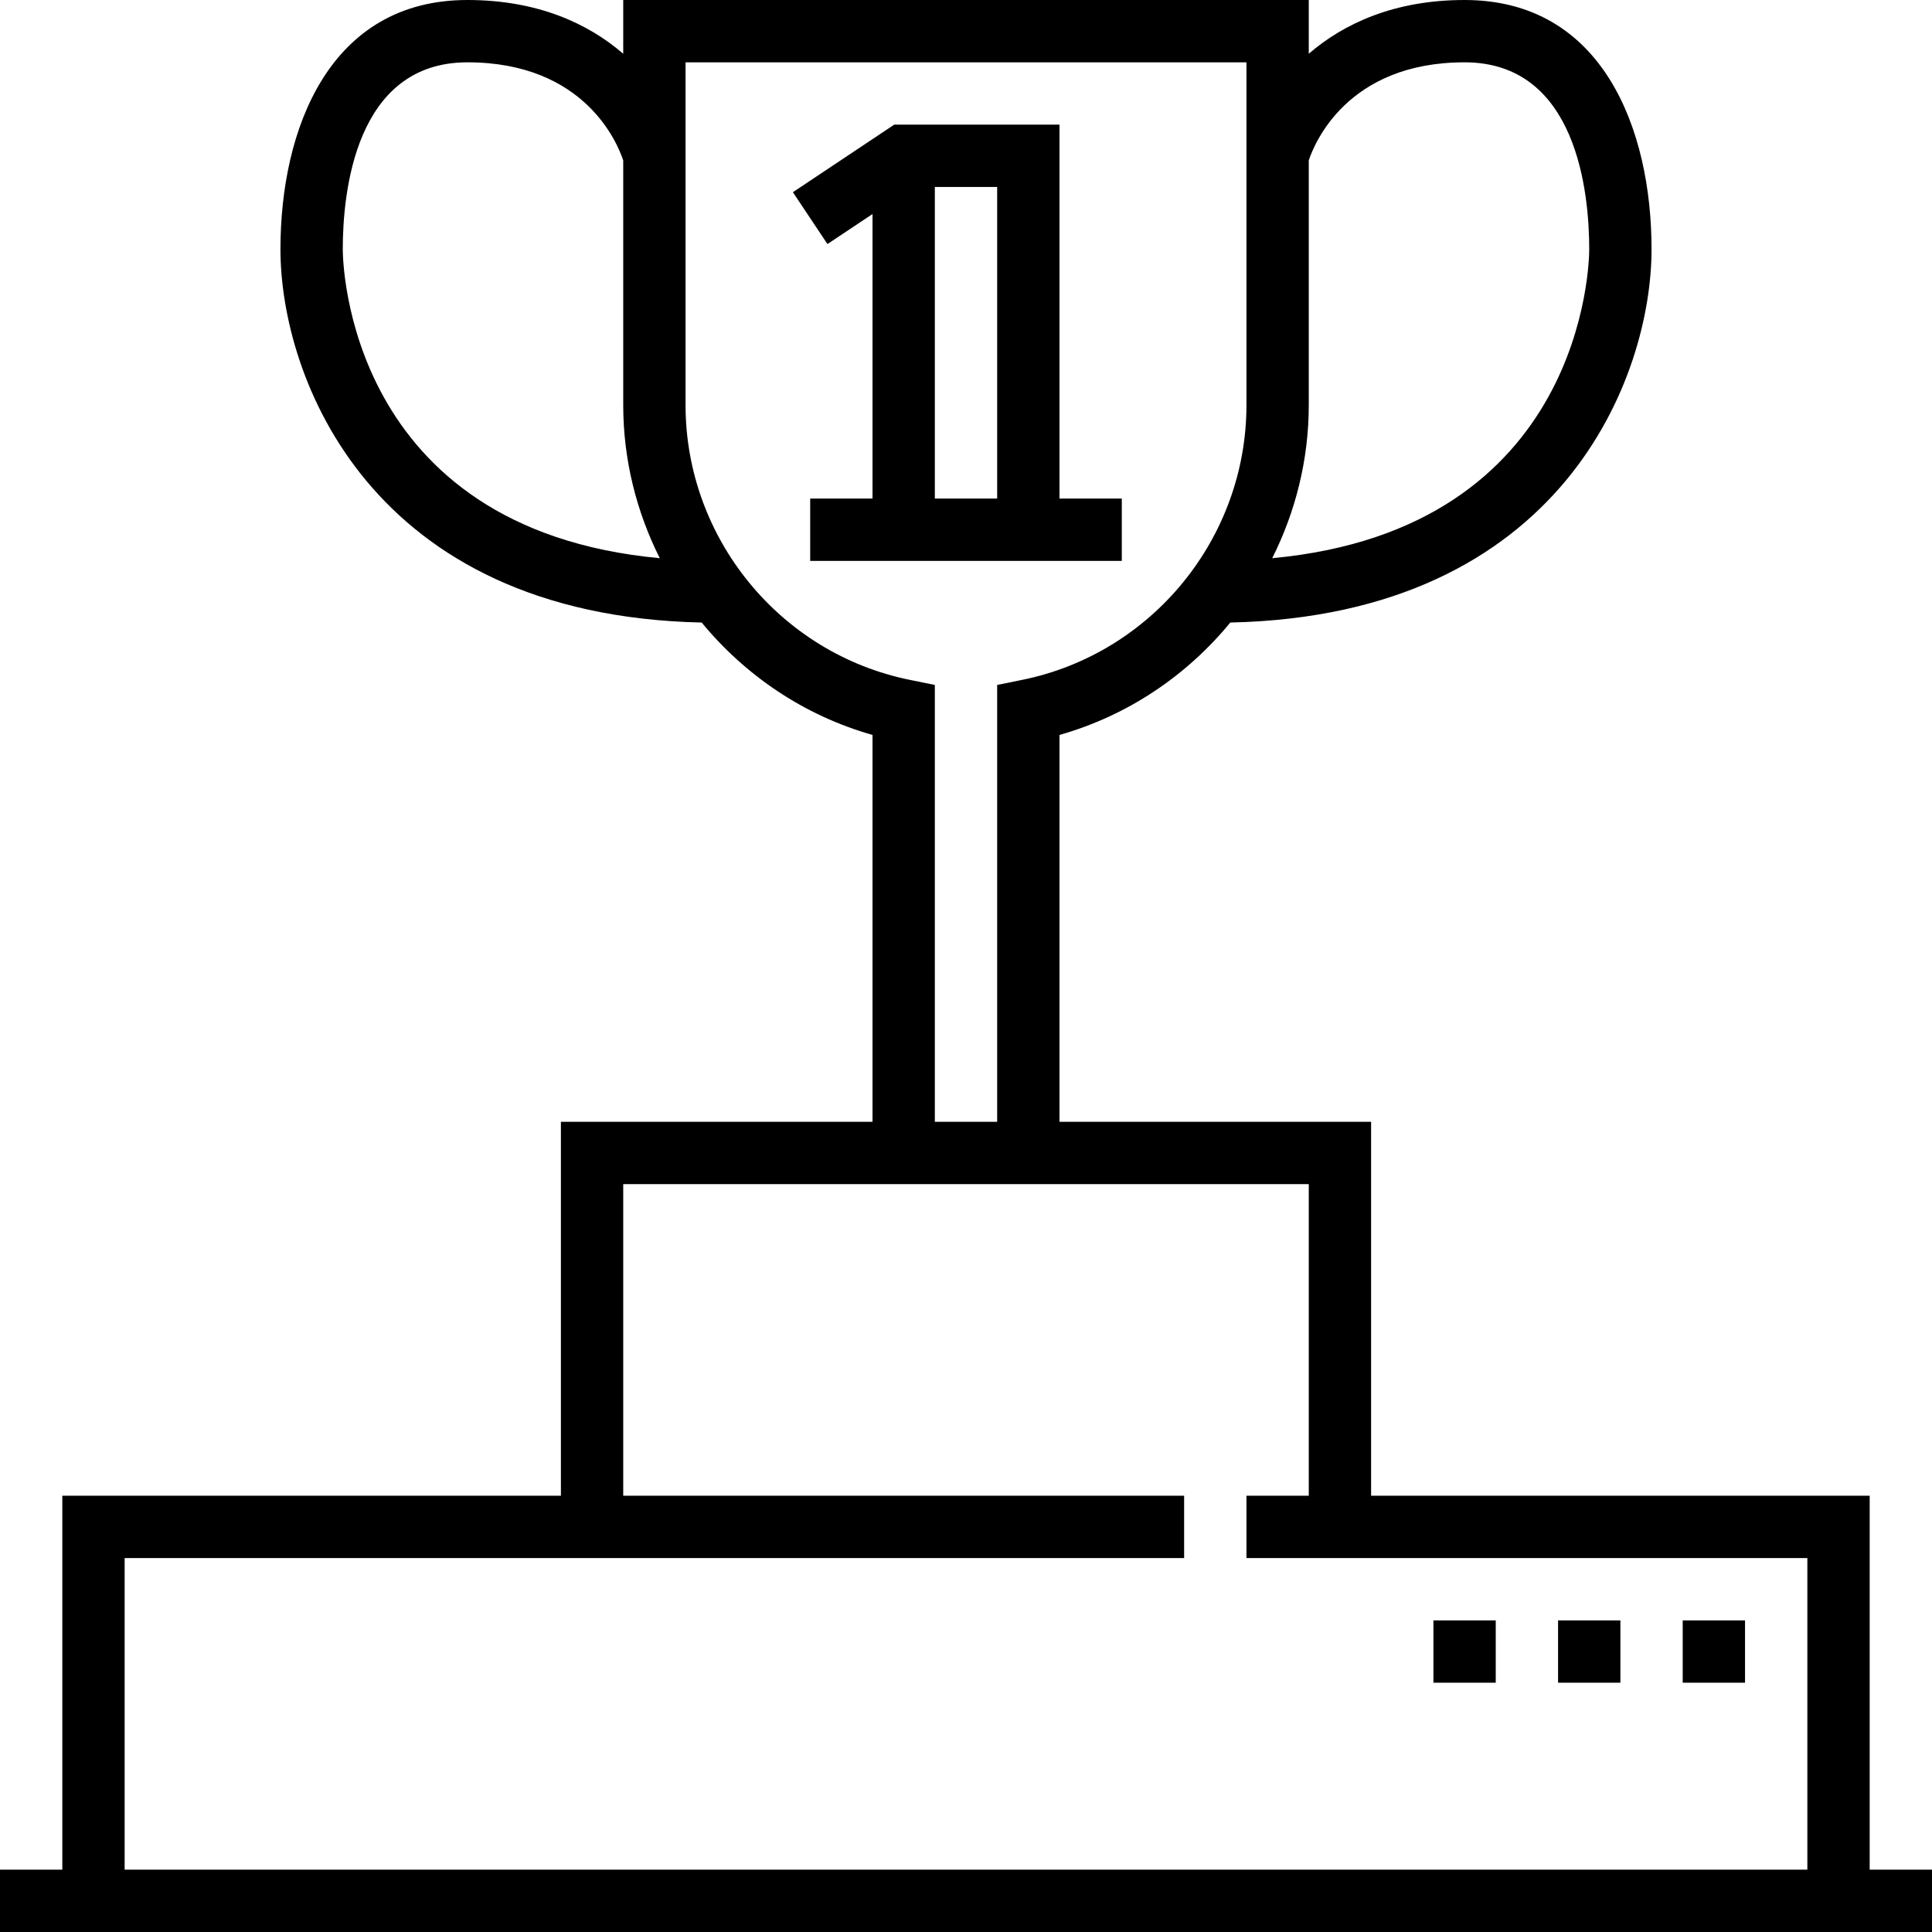
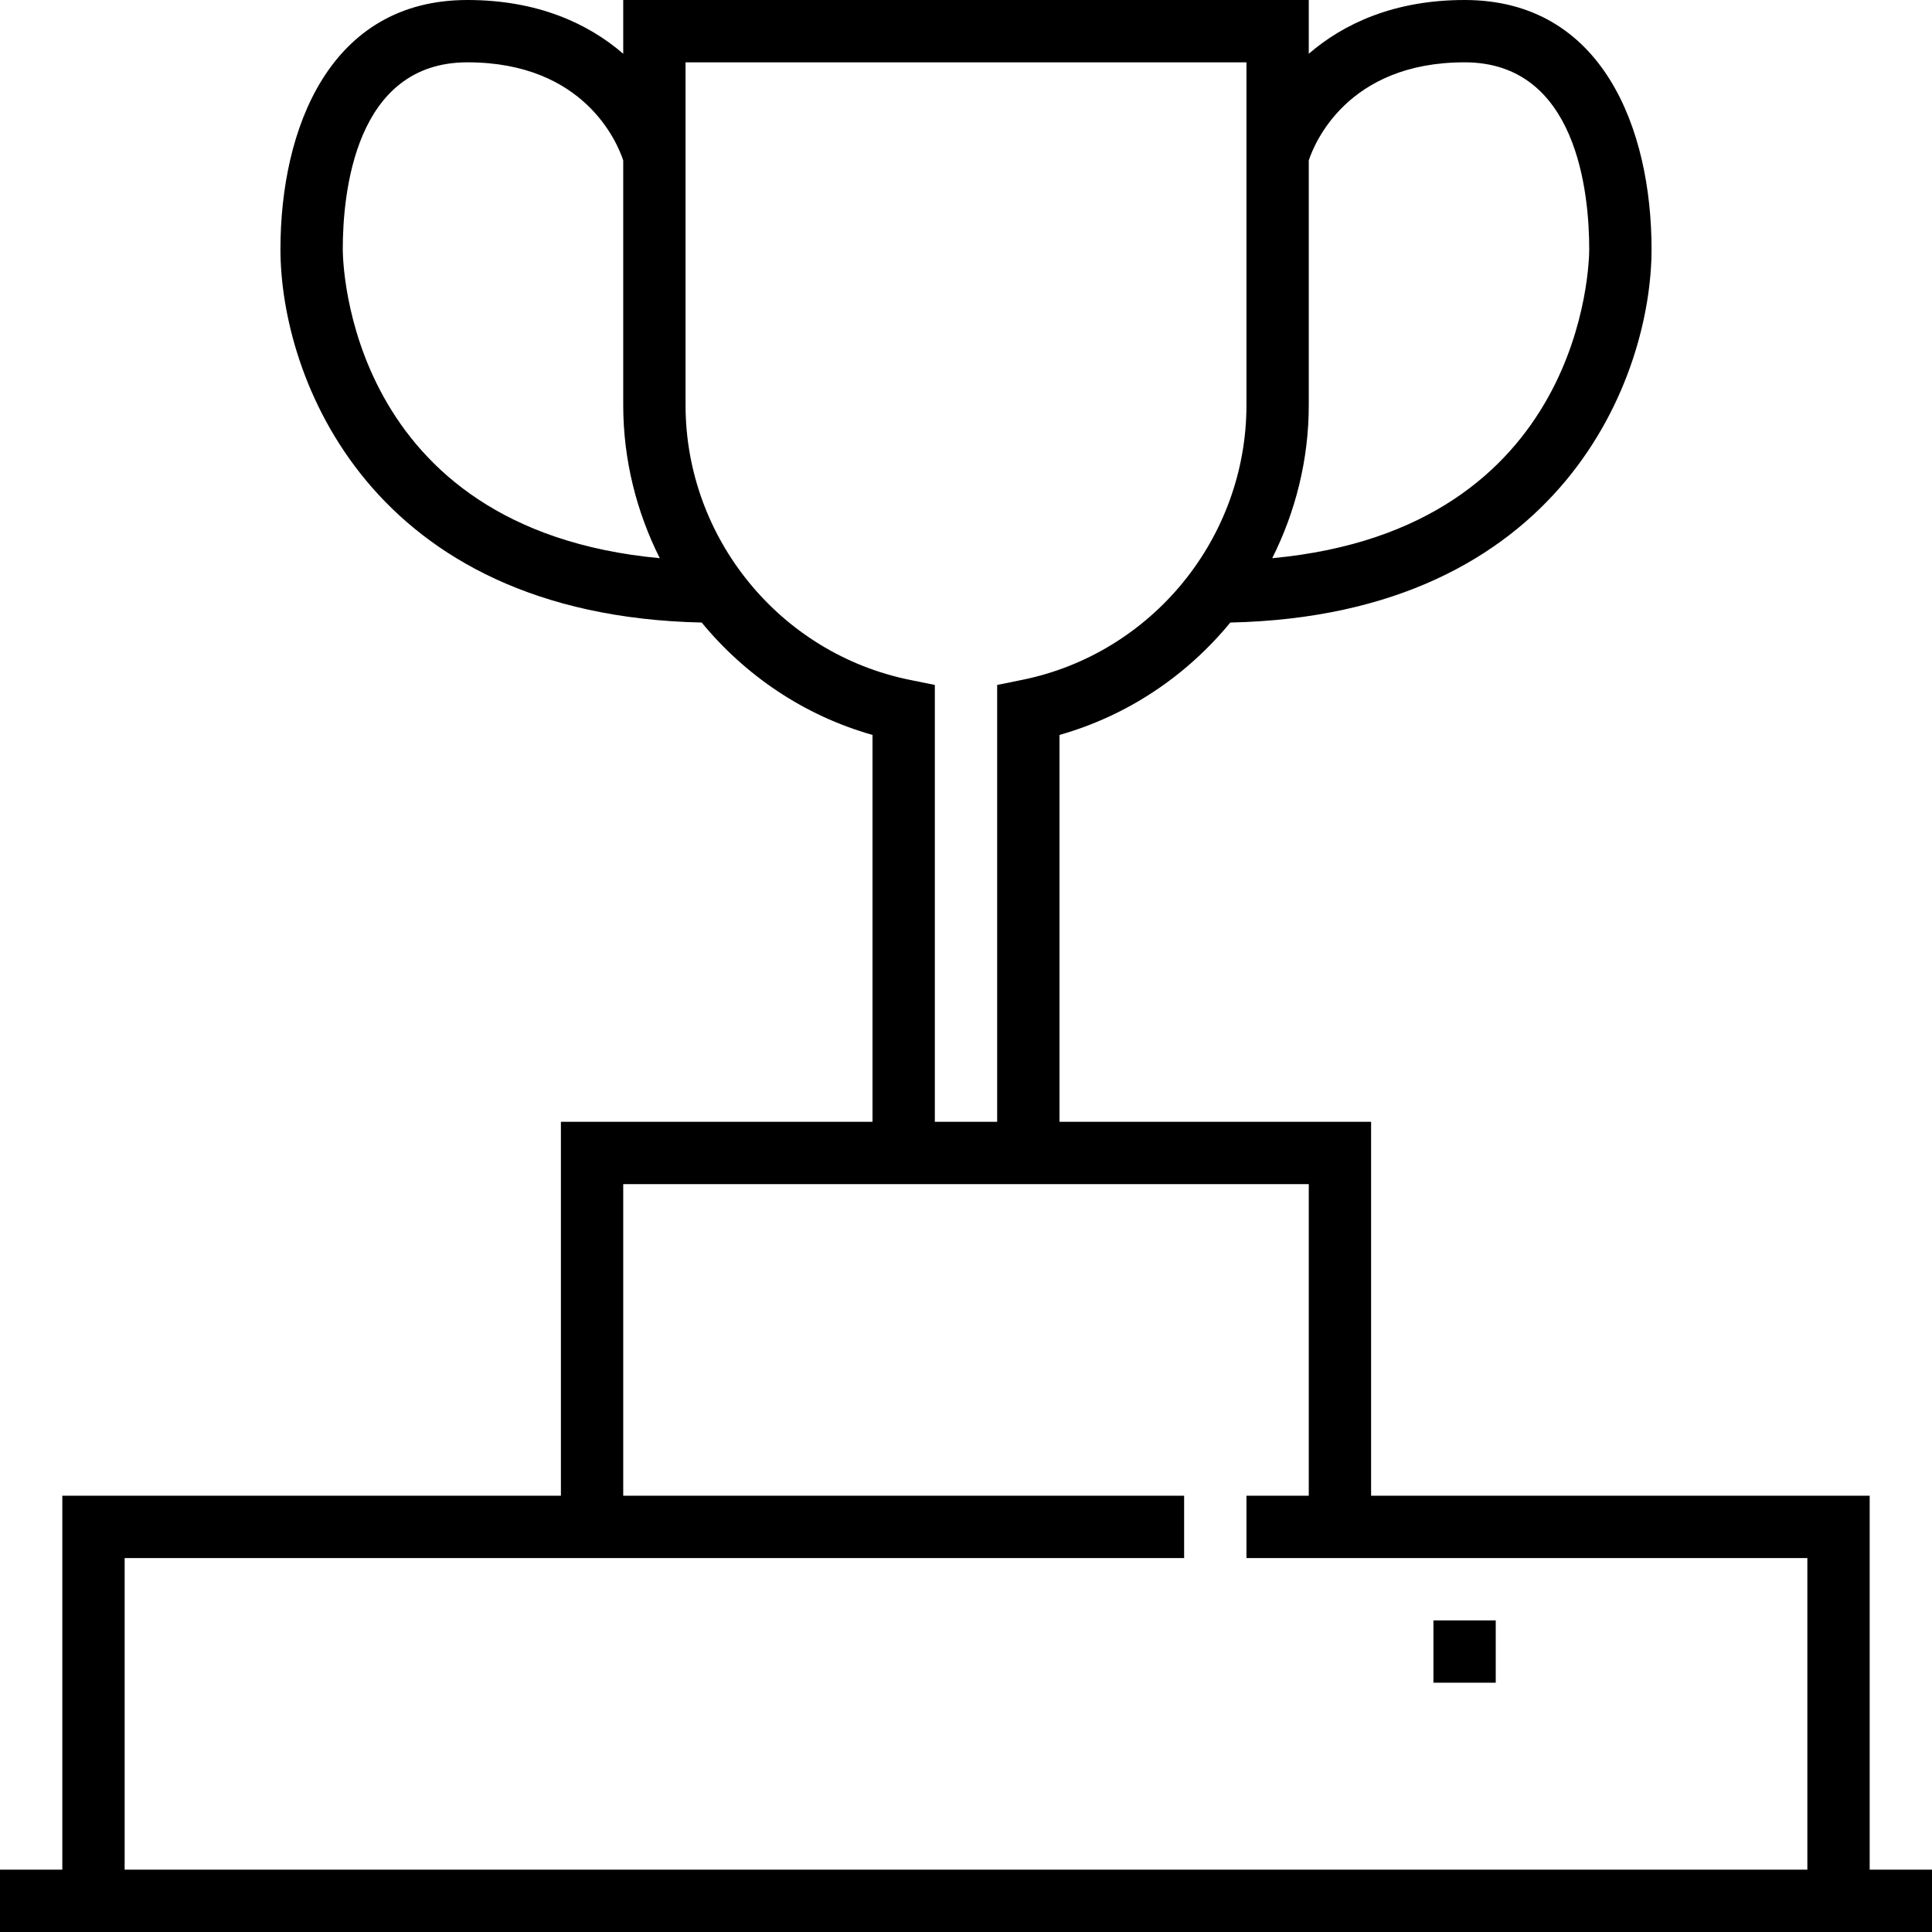
<svg xmlns="http://www.w3.org/2000/svg" version="1.1" id="Layer_1" x="0px" y="0px" viewBox="0 0 496 496" style="enable-background:new 0 0 496 496;" xml:space="preserve">
  <g>
    <g>
      <g>
        <path d="M480,480v-96H352v-96h-80v-99.32c17.576-4.976,32.696-15.28,43.856-28.856C401.16,157.968,424,96.696,424,64     c0-30.936-12.608-64-48-64c-18.056,0-31.056,6.072-40,13.8V0H160v13.8C151.056,6.072,138.056,0,120,0C84.608,0,72,33.064,72,64     c0,32.696,22.84,93.968,108.144,95.824c11.16,13.568,26.28,23.88,43.856,28.856V288h-80v96H16v96H0v16h496v-16H480z M336,104     V41.176C337.368,37.016,345.768,16,376,16c28.88,0,32,33.568,32,48c0,3.088-1.024,71.832-81.384,79.304     C332.6,131.376,336,118.008,336,104z M88,64c0-14.432,3.12-48,32-48c30.144,0,38.56,20.816,40,25.184V104     c0,14.008,3.4,27.376,9.384,39.304C89.024,135.832,88,67.088,88,64z M176,104V16h144v88c0,34.104-24.224,63.776-57.592,70.544     L256,175.848V288h-16V175.848l-6.408-1.304C200.224,167.776,176,138.104,176,104z M464,480H32v-80h272v-16H160v-80h64h48h64v80     h-16v16h144V480z" />
-         <path d="M208,128v16h80v-16h-16V32h-42.424L203.56,49.344l8.872,13.312L224,54.944V128H208z M240,48h16v80h-16V48z" />
-         <rect x="432" y="416" width="16" height="16" />
-         <rect x="400" y="416" width="16" height="16" />
        <rect x="368" y="416" width="16" height="16" />
      </g>
    </g>
  </g>
  <g>
</g>
  <g>
</g>
  <g>
</g>
  <g>
</g>
  <g>
</g>
  <g>
</g>
  <g>
</g>
  <g>
</g>
  <g>
</g>
  <g>
</g>
  <g>
</g>
  <g>
</g>
  <g>
</g>
  <g>
</g>
  <g>
</g>
</svg>